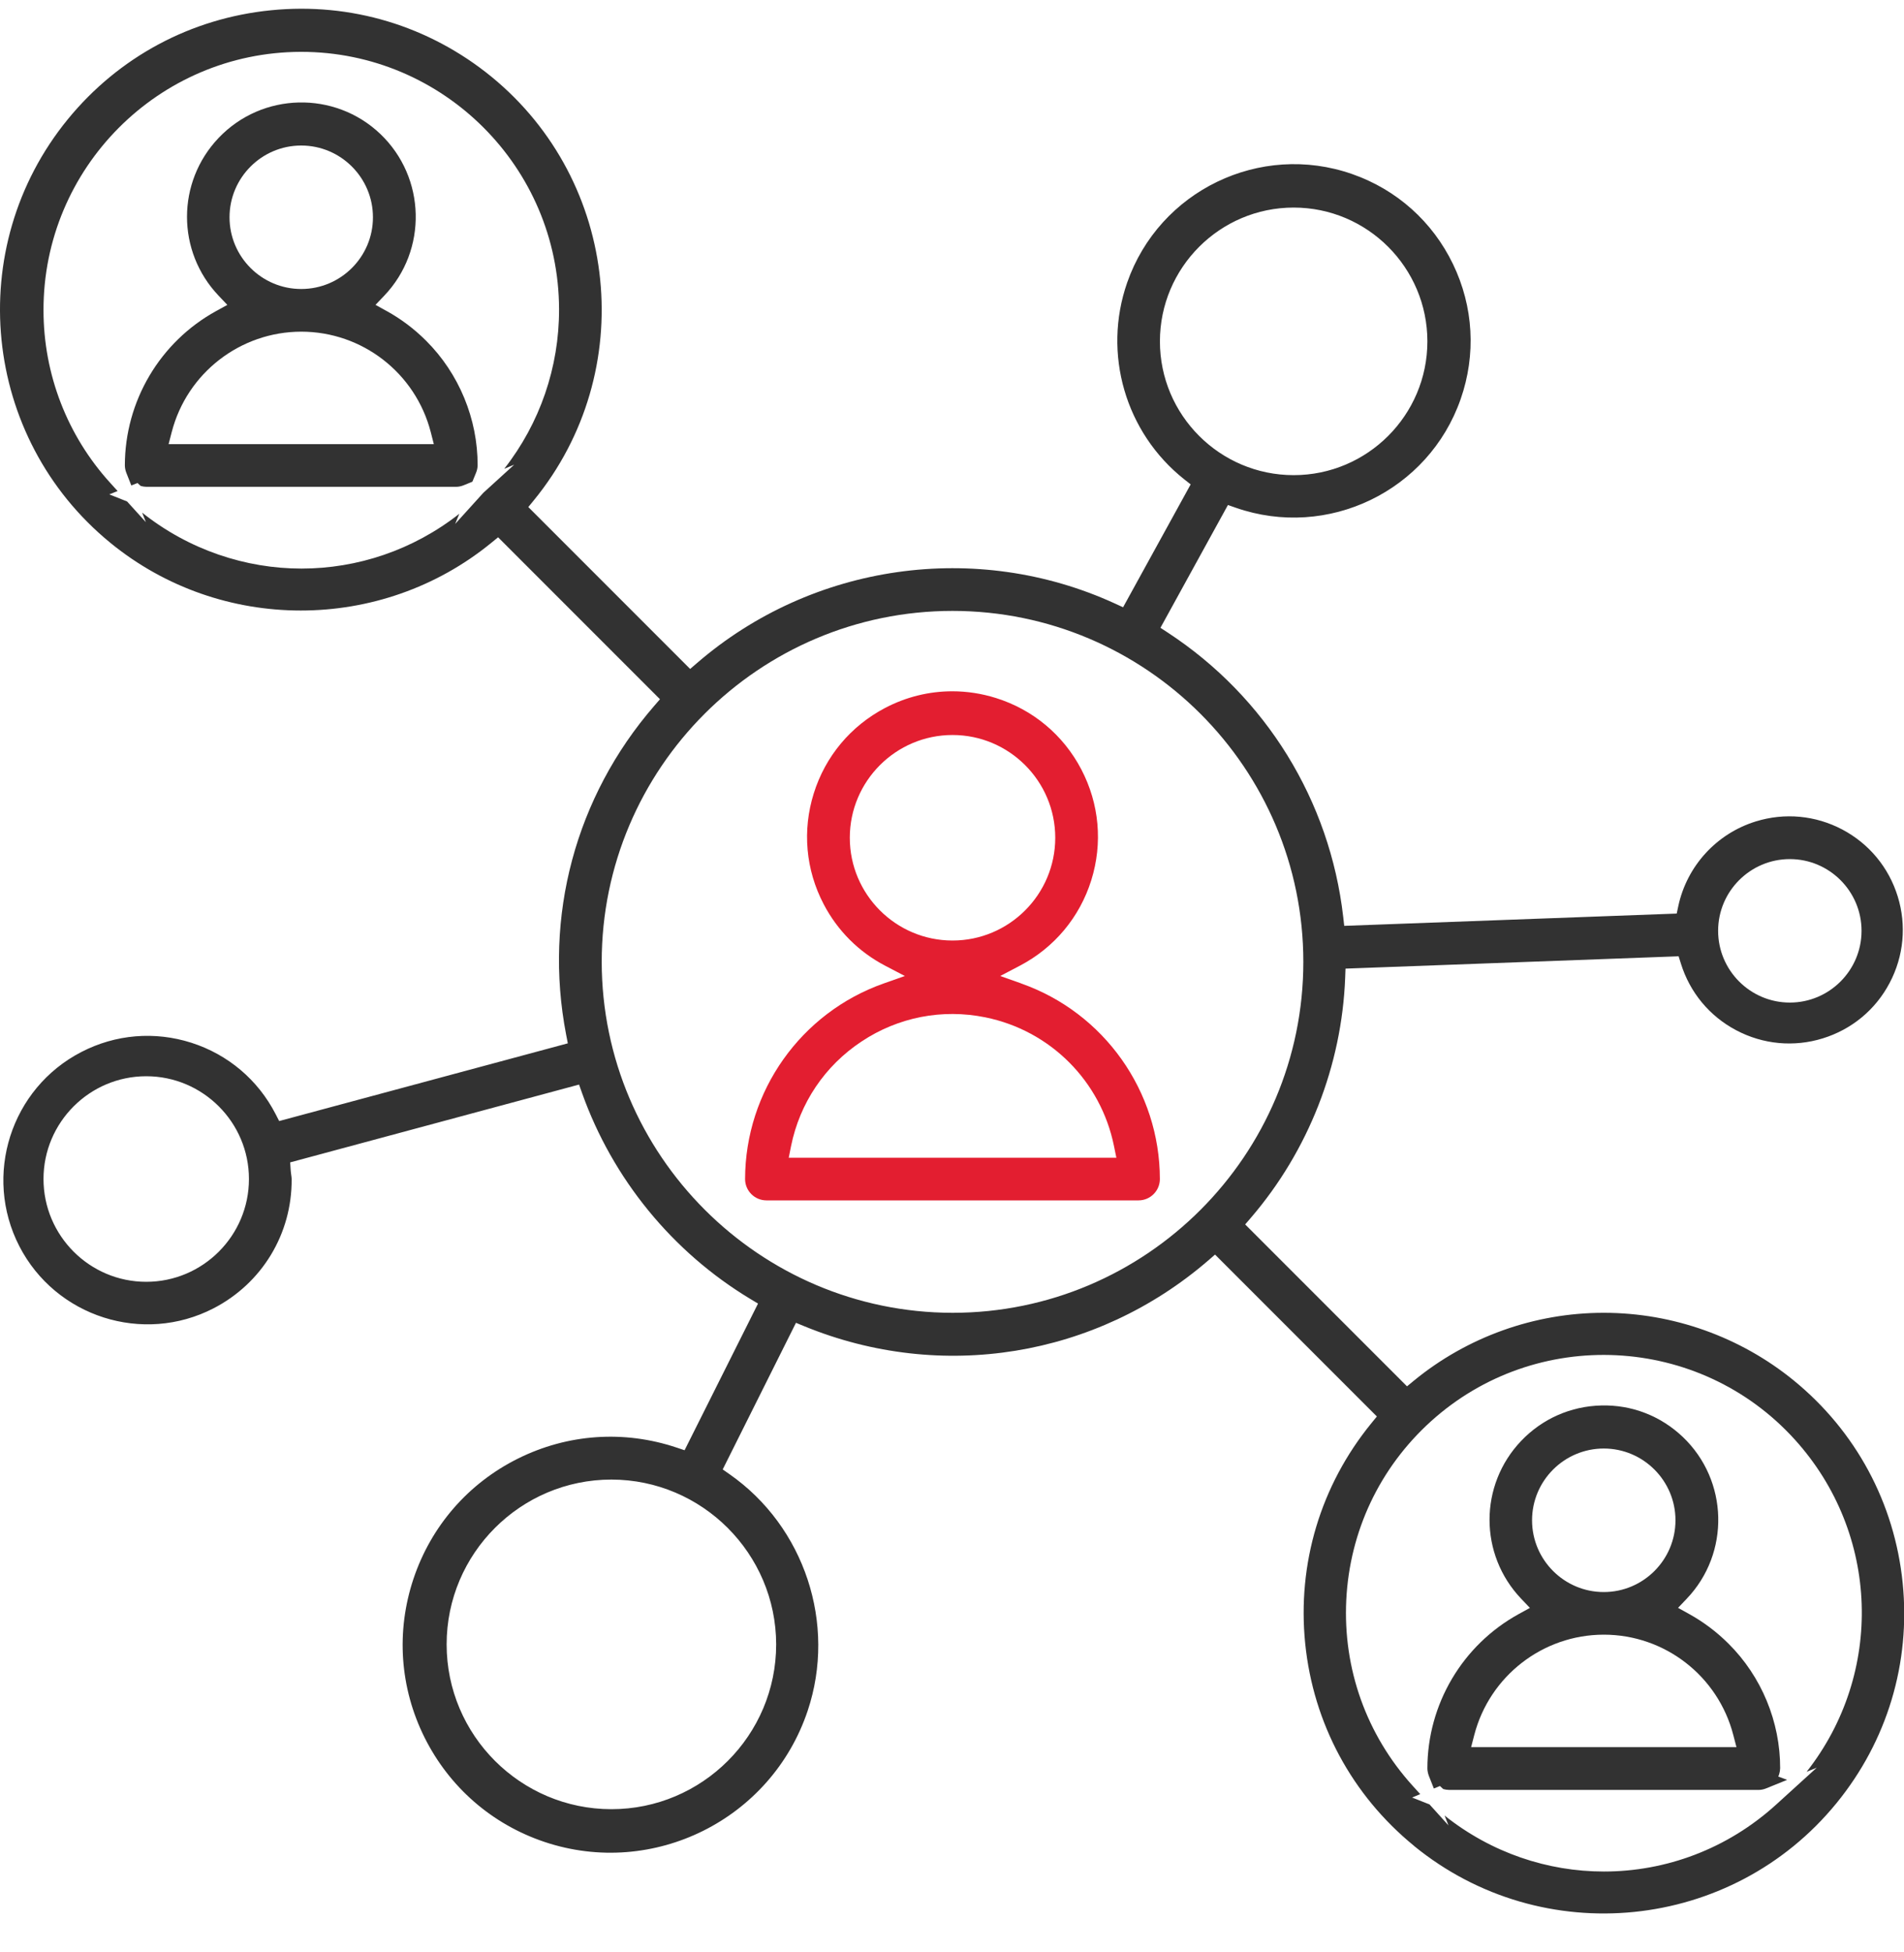
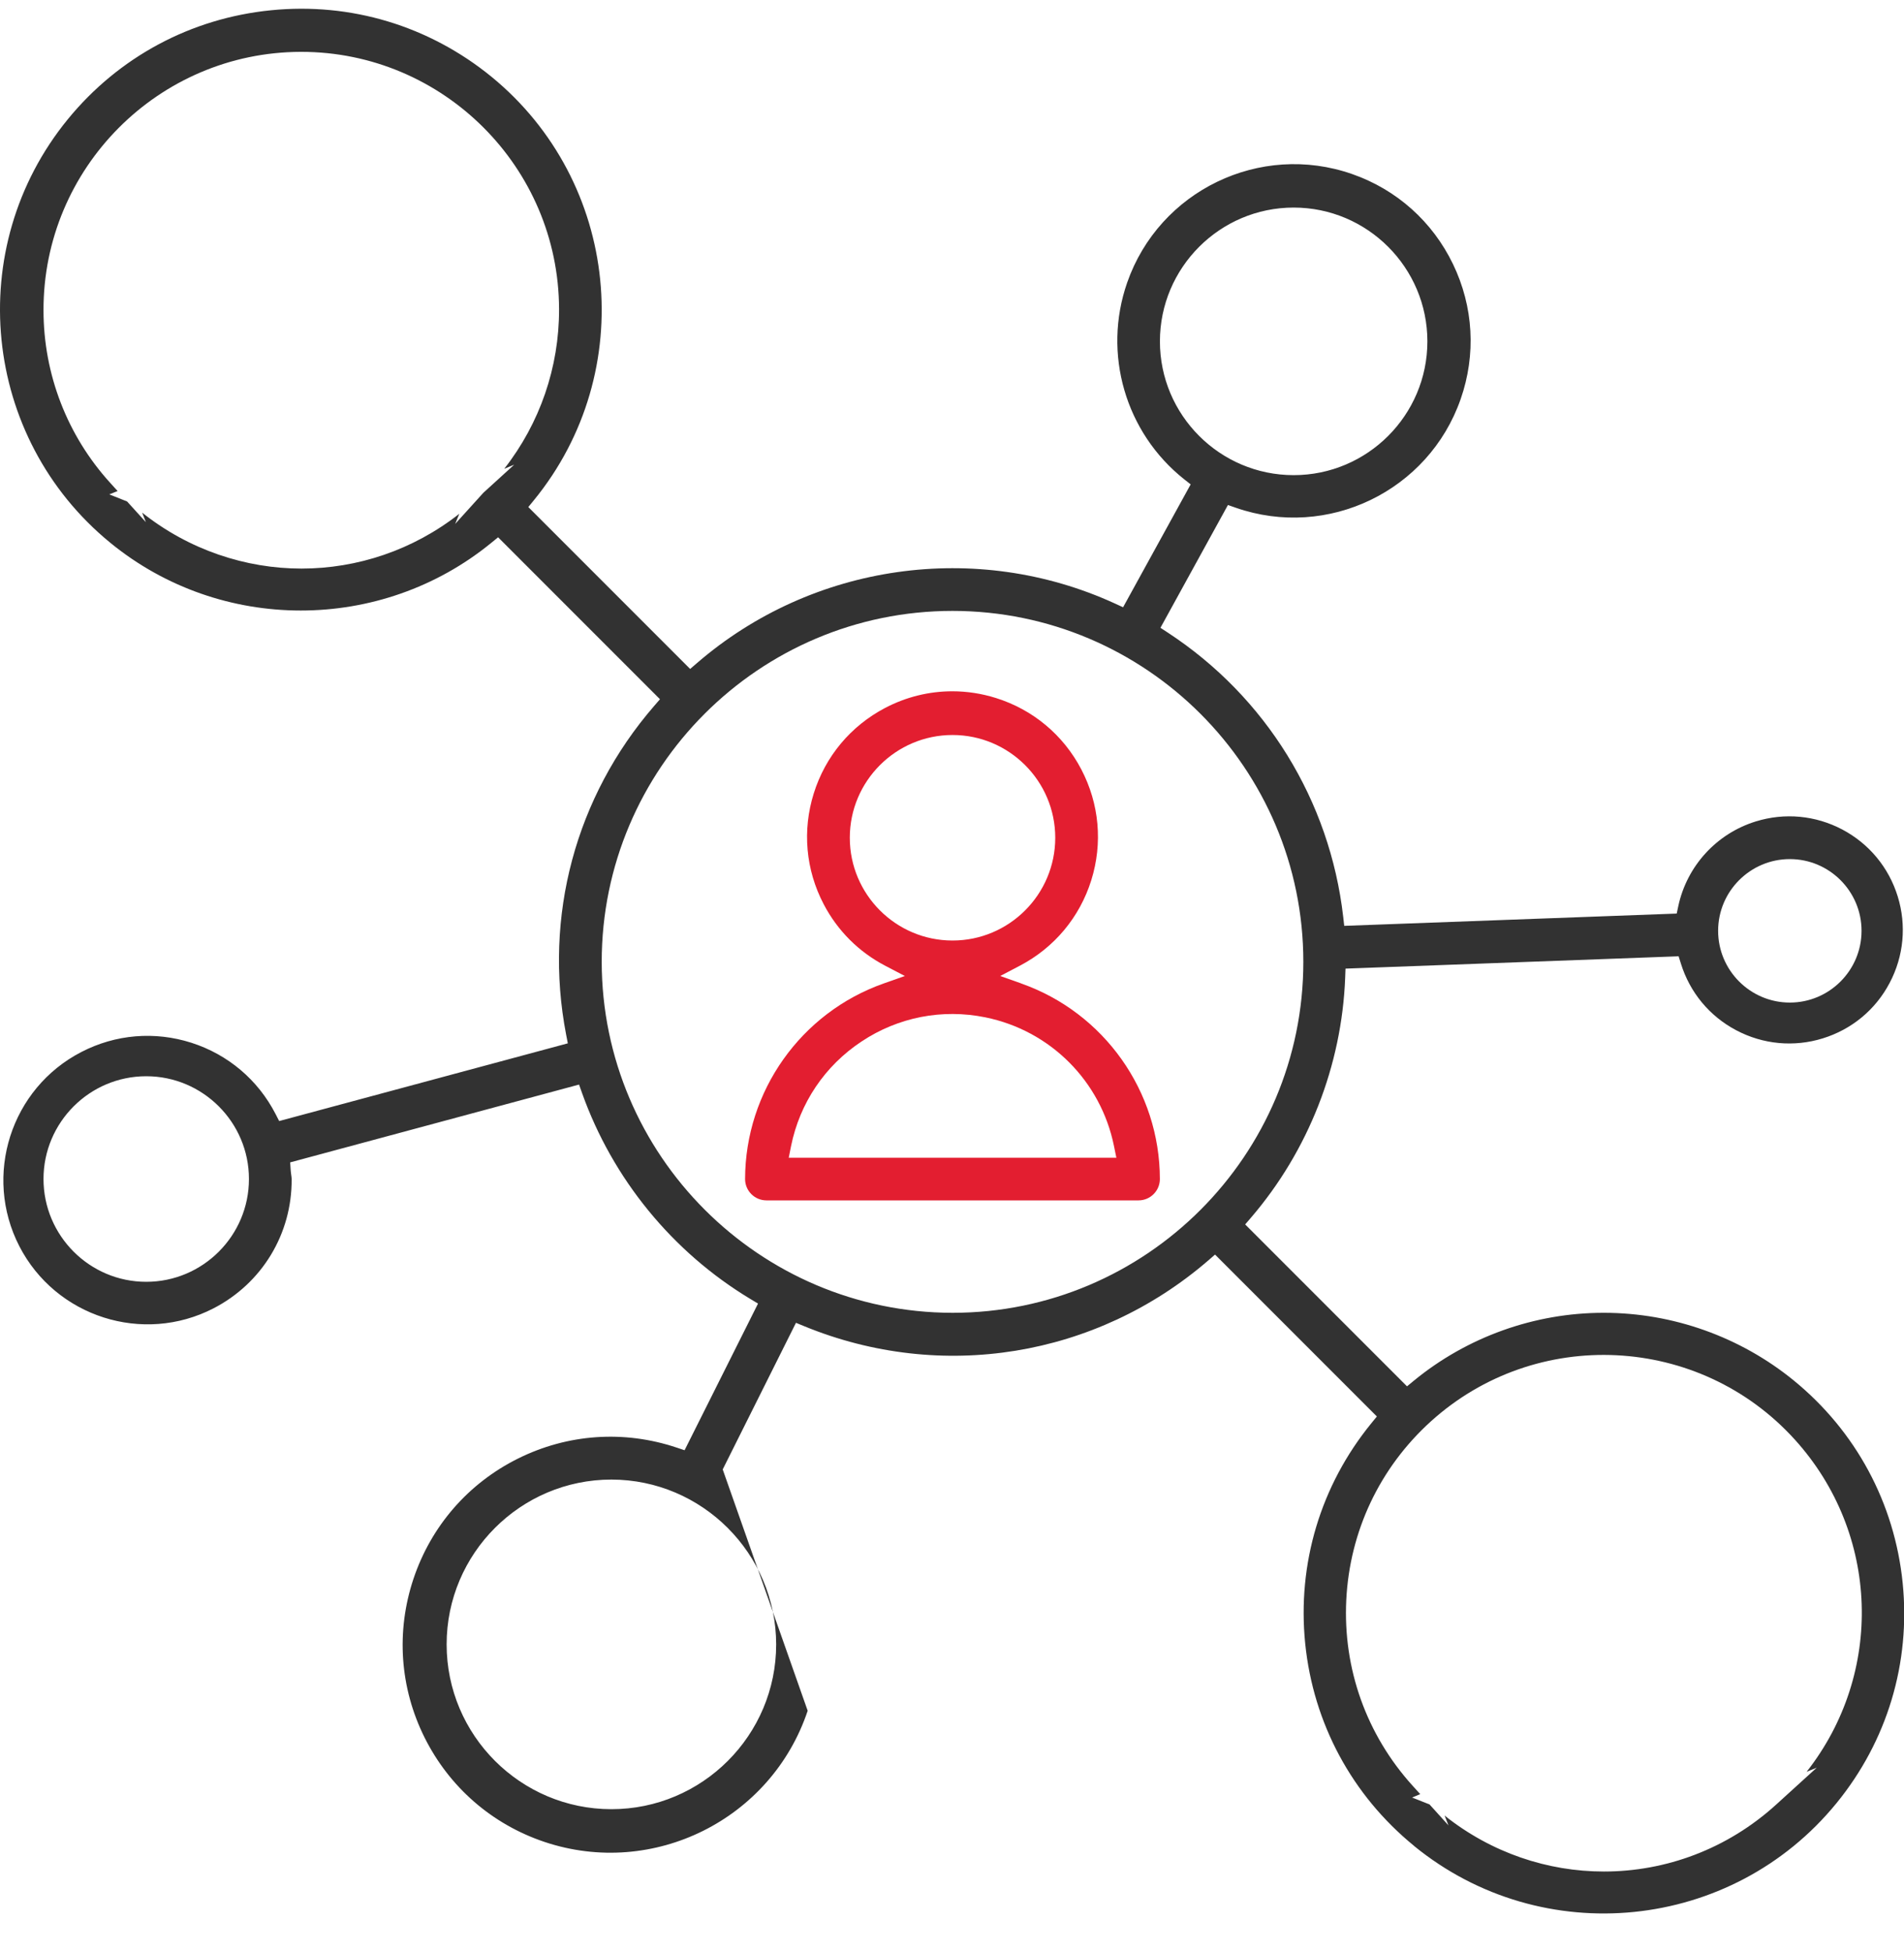
<svg xmlns="http://www.w3.org/2000/svg" width="40" height="41" viewBox="0 0 40 41" fill="none">
  <path d="M21.454 20.652L21.013 20.496L21.427 20.279C22.15 19.9 22.682 19.263 22.926 18.485C23.169 17.706 23.095 16.88 22.716 16.156C22.338 15.434 21.701 14.902 20.922 14.658C20.622 14.564 20.313 14.517 20.007 14.517C19.52 14.517 19.038 14.634 18.594 14.867C17.872 15.246 17.339 15.883 17.096 16.661C16.852 17.44 16.926 18.267 17.305 18.99C17.595 19.544 18.04 19.989 18.594 20.279L19.009 20.496L18.567 20.652C16.827 21.264 15.656 22.915 15.653 24.76C15.653 25.007 15.854 25.208 16.101 25.208H23.919C24.166 25.208 24.367 25.007 24.367 24.76C24.365 22.916 23.194 21.265 21.453 20.653L21.454 20.652ZM17.853 17.593C17.853 16.403 18.821 15.435 20.011 15.435C21.201 15.435 22.169 16.403 22.169 17.593C22.169 18.783 21.201 19.751 20.011 19.751C18.821 19.751 17.853 18.783 17.853 17.593ZM23.453 24.312H16.57L16.619 24.067C16.803 23.161 17.329 22.381 18.1 21.871C18.87 21.36 19.794 21.18 20.7 21.364C22.065 21.641 23.126 22.702 23.403 24.067L23.453 24.312Z" fill="#E31E30" />
-   <path d="M37.377 37.259C37.39 37.219 37.397 37.176 37.398 37.134C37.401 36.161 37.007 35.206 36.314 34.518C36.068 34.272 35.788 34.061 35.484 33.893L35.253 33.765L35.435 33.574C36.35 32.616 36.313 31.092 35.355 30.178C34.891 29.735 34.282 29.498 33.64 29.515C32.998 29.53 32.401 29.794 31.958 30.258C31.071 31.188 31.071 32.644 31.958 33.574L32.141 33.766L31.908 33.894C30.724 34.544 29.988 35.788 29.987 37.139C29.988 37.189 29.999 37.242 30.018 37.293L30.123 37.559L30.251 37.506L30.32 37.57C30.359 37.581 30.398 37.587 30.438 37.588H36.95C37.001 37.588 37.054 37.576 37.104 37.556L37.545 37.377L37.359 37.308L37.377 37.26V37.259ZM33.693 30.419C34.523 30.419 35.199 31.095 35.199 31.926C35.199 32.757 34.523 33.433 33.693 33.433C32.862 33.433 32.186 32.757 32.186 31.926C32.186 31.095 32.862 30.419 33.693 30.419ZM30.906 36.69L30.972 36.435C31.294 35.196 32.413 34.329 33.693 34.328C34.974 34.328 36.093 35.195 36.414 36.436L36.48 36.69H30.906Z" fill="#323232" />
-   <path d="M8.119 6.53L7.889 6.402L8.071 6.211C8.986 5.253 8.949 3.729 7.991 2.814C7.032 1.9 5.508 1.936 4.594 2.895C3.707 3.825 3.707 5.281 4.594 6.211L4.776 6.403L4.544 6.53C3.36 7.18 2.624 8.424 2.623 9.775C2.624 9.825 2.634 9.878 2.654 9.929L2.759 10.195L2.888 10.143L2.956 10.205C2.994 10.216 3.034 10.222 3.073 10.223H9.585C9.636 10.223 9.689 10.211 9.74 10.191L9.924 10.116L10.001 9.928C10.022 9.878 10.033 9.825 10.034 9.771C10.037 8.798 9.642 7.842 8.95 7.154C8.703 6.907 8.424 6.697 8.119 6.529V6.53ZM6.328 3.056C7.159 3.056 7.835 3.732 7.835 4.563C7.835 5.394 7.159 6.069 6.328 6.069C5.498 6.069 4.822 5.394 4.822 4.563C4.822 3.732 5.498 3.056 6.328 3.056ZM9.114 9.327H3.542L3.608 9.072C3.929 7.833 5.048 6.967 6.328 6.965C7.61 6.965 8.728 7.832 9.049 9.073L9.114 9.327Z" fill="#323232" />
-   <path d="M29.706 38.764C32.401 40.964 36.383 40.561 38.582 37.866C39.648 36.561 40.141 34.919 39.972 33.242C39.802 31.565 38.989 30.055 37.684 28.99C36.561 28.074 35.145 27.569 33.695 27.569H33.687C32.237 27.569 30.822 28.076 29.701 28.996L29.559 29.113L26.159 25.713L26.282 25.57C27.486 24.167 28.189 22.377 28.26 20.53L28.267 20.341L35.265 20.082L35.312 20.232C35.5 20.84 35.913 21.339 36.476 21.636C37.039 21.933 37.685 21.994 38.293 21.806C38.901 21.618 39.401 21.206 39.698 20.642C39.995 20.079 40.056 19.433 39.868 18.825C39.68 18.217 39.267 17.718 38.704 17.42C38.141 17.123 37.495 17.062 36.887 17.25C36.062 17.504 35.438 18.187 35.258 19.03L35.225 19.185L28.24 19.443L28.219 19.256C27.938 16.811 26.595 14.636 24.537 13.287L24.379 13.184L25.797 10.605L25.96 10.662C27.892 11.336 30.012 10.313 30.686 8.381C31.013 7.446 30.956 6.438 30.525 5.546C30.094 4.653 29.341 3.981 28.406 3.655C26.474 2.98 24.354 4.003 23.68 5.935C23.16 7.425 23.642 9.085 24.879 10.066L25.014 10.172L23.594 12.753L23.423 12.674C20.512 11.341 17.066 11.832 14.643 13.924L14.499 14.048L11.099 10.648L11.216 10.505C13.422 7.806 13.022 3.816 10.323 1.61C9.014 0.543 7.369 0.046 5.689 0.216C4.008 0.384 2.494 1.197 1.425 2.504C-0.782 5.203 -0.381 9.193 2.318 11.399C4.636 13.295 8.002 13.295 10.322 11.399L10.464 11.283L13.865 14.684L13.741 14.827C12.09 16.734 11.416 19.248 11.893 21.724L11.929 21.91L5.865 23.542L5.79 23.396C5.42 22.677 4.791 22.145 4.021 21.898C3.25 21.652 2.429 21.72 1.711 22.091C0.227 22.855 -0.358 24.685 0.406 26.17C1.171 27.655 3.002 28.24 4.486 27.475C5.506 26.948 6.136 25.909 6.127 24.76C6.127 24.735 6.123 24.705 6.118 24.672C6.114 24.641 6.109 24.609 6.107 24.577L6.096 24.41L12.165 22.776L12.228 22.954C12.87 24.755 14.125 26.291 15.763 27.278L15.925 27.375L14.382 30.455L14.214 30.399C13.108 30.029 11.924 30.111 10.88 30.631C9.836 31.151 9.058 32.047 8.687 33.153C8.317 34.26 8.399 35.443 8.919 36.487C9.44 37.531 10.335 38.31 11.441 38.681C13.724 39.445 16.203 38.21 16.968 35.926C17.578 34.103 16.903 32.06 15.327 30.959L15.183 30.858L16.722 27.779L16.897 27.851C19.776 29.031 23.027 28.502 25.383 26.47L25.526 26.346L28.926 29.746L28.81 29.888C27.744 31.194 27.251 32.836 27.42 34.513C27.59 36.189 28.402 37.699 29.708 38.764H29.706ZM37.602 18.041C38.432 18.041 39.108 18.717 39.108 19.547C39.108 20.378 38.432 21.054 37.602 21.054C36.771 21.054 36.095 20.378 36.095 19.547C36.095 18.717 36.771 18.041 37.602 18.041ZM24.368 7.169C24.368 5.62 25.629 4.359 27.178 4.359C28.727 4.359 29.987 5.62 29.987 7.169C29.987 8.718 28.727 9.978 27.178 9.978C25.629 9.978 24.368 8.718 24.368 7.169ZM10.155 10.348L9.562 11.003L9.65 10.789C8.673 11.556 7.503 11.94 6.333 11.94C5.162 11.94 3.969 11.548 2.986 10.765L3.065 10.966L2.67 10.531L2.296 10.382L2.471 10.312L2.315 10.14C1.412 9.147 0.915 7.86 0.914 6.518C0.907 3.532 3.33 1.097 6.316 1.089H6.329C9.309 1.089 11.738 3.511 11.745 6.492C11.748 7.714 11.341 8.89 10.593 9.845L10.802 9.759L10.154 10.349L10.155 10.348ZM3.072 26.918C1.882 26.918 0.914 25.949 0.914 24.759C0.914 23.57 1.882 22.601 3.072 22.601C4.262 22.601 5.23 23.57 5.23 24.759C5.23 25.949 4.262 26.918 3.072 26.918ZM16.306 34.532C16.306 36.441 14.753 37.993 12.845 37.993C10.936 37.993 9.383 36.44 9.383 34.532C9.383 32.624 10.936 31.071 12.845 31.071C14.751 31.073 16.303 32.626 16.306 34.532ZM20.011 27.569C15.952 27.564 12.646 24.258 12.641 20.199C12.641 16.135 15.947 12.829 20.011 12.829C24.075 12.829 27.381 16.135 27.381 20.199C27.381 24.263 24.075 27.569 20.011 27.569ZM28.283 33.6C28.355 32.156 28.984 30.825 30.056 29.853C32.268 27.848 35.7 28.018 37.705 30.23C39.496 32.207 39.579 35.142 37.954 37.208L38.166 37.122L37.318 37.893C36.286 38.833 34.991 39.302 33.696 39.302C32.514 39.302 31.332 38.91 30.349 38.127L30.43 38.333L30.032 37.893L29.666 37.748L29.837 37.677L29.679 37.503C28.707 36.431 28.212 35.045 28.283 33.6Z" fill="#323232" />
+   <path d="M29.706 38.764C32.401 40.964 36.383 40.561 38.582 37.866C39.648 36.561 40.141 34.919 39.972 33.242C39.802 31.565 38.989 30.055 37.684 28.99C36.561 28.074 35.145 27.569 33.695 27.569H33.687C32.237 27.569 30.822 28.076 29.701 28.996L29.559 29.113L26.159 25.713L26.282 25.57C27.486 24.167 28.189 22.377 28.26 20.53L28.267 20.341L35.265 20.082L35.312 20.232C35.5 20.84 35.913 21.339 36.476 21.636C37.039 21.933 37.685 21.994 38.293 21.806C38.901 21.618 39.401 21.206 39.698 20.642C39.995 20.079 40.056 19.433 39.868 18.825C39.68 18.217 39.267 17.718 38.704 17.42C38.141 17.123 37.495 17.062 36.887 17.25C36.062 17.504 35.438 18.187 35.258 19.03L35.225 19.185L28.24 19.443L28.219 19.256C27.938 16.811 26.595 14.636 24.537 13.287L24.379 13.184L25.797 10.605L25.96 10.662C27.892 11.336 30.012 10.313 30.686 8.381C31.013 7.446 30.956 6.438 30.525 5.546C30.094 4.653 29.341 3.981 28.406 3.655C26.474 2.98 24.354 4.003 23.68 5.935C23.16 7.425 23.642 9.085 24.879 10.066L25.014 10.172L23.594 12.753L23.423 12.674C20.512 11.341 17.066 11.832 14.643 13.924L14.499 14.048L11.099 10.648L11.216 10.505C13.422 7.806 13.022 3.816 10.323 1.61C9.014 0.543 7.369 0.046 5.689 0.216C4.008 0.384 2.494 1.197 1.425 2.504C-0.782 5.203 -0.381 9.193 2.318 11.399C4.636 13.295 8.002 13.295 10.322 11.399L10.464 11.283L13.865 14.684L13.741 14.827C12.09 16.734 11.416 19.248 11.893 21.724L11.929 21.91L5.865 23.542L5.79 23.396C5.42 22.677 4.791 22.145 4.021 21.898C3.25 21.652 2.429 21.72 1.711 22.091C0.227 22.855 -0.358 24.685 0.406 26.17C1.171 27.655 3.002 28.24 4.486 27.475C5.506 26.948 6.136 25.909 6.127 24.76C6.127 24.735 6.123 24.705 6.118 24.672C6.114 24.641 6.109 24.609 6.107 24.577L6.096 24.41L12.165 22.776L12.228 22.954C12.87 24.755 14.125 26.291 15.763 27.278L15.925 27.375L14.382 30.455L14.214 30.399C13.108 30.029 11.924 30.111 10.88 30.631C9.836 31.151 9.058 32.047 8.687 33.153C8.317 34.26 8.399 35.443 8.919 36.487C9.44 37.531 10.335 38.31 11.441 38.681C13.724 39.445 16.203 38.21 16.968 35.926L15.183 30.858L16.722 27.779L16.897 27.851C19.776 29.031 23.027 28.502 25.383 26.47L25.526 26.346L28.926 29.746L28.81 29.888C27.744 31.194 27.251 32.836 27.42 34.513C27.59 36.189 28.402 37.699 29.708 38.764H29.706ZM37.602 18.041C38.432 18.041 39.108 18.717 39.108 19.547C39.108 20.378 38.432 21.054 37.602 21.054C36.771 21.054 36.095 20.378 36.095 19.547C36.095 18.717 36.771 18.041 37.602 18.041ZM24.368 7.169C24.368 5.62 25.629 4.359 27.178 4.359C28.727 4.359 29.987 5.62 29.987 7.169C29.987 8.718 28.727 9.978 27.178 9.978C25.629 9.978 24.368 8.718 24.368 7.169ZM10.155 10.348L9.562 11.003L9.65 10.789C8.673 11.556 7.503 11.94 6.333 11.94C5.162 11.94 3.969 11.548 2.986 10.765L3.065 10.966L2.67 10.531L2.296 10.382L2.471 10.312L2.315 10.14C1.412 9.147 0.915 7.86 0.914 6.518C0.907 3.532 3.33 1.097 6.316 1.089H6.329C9.309 1.089 11.738 3.511 11.745 6.492C11.748 7.714 11.341 8.89 10.593 9.845L10.802 9.759L10.154 10.349L10.155 10.348ZM3.072 26.918C1.882 26.918 0.914 25.949 0.914 24.759C0.914 23.57 1.882 22.601 3.072 22.601C4.262 22.601 5.23 23.57 5.23 24.759C5.23 25.949 4.262 26.918 3.072 26.918ZM16.306 34.532C16.306 36.441 14.753 37.993 12.845 37.993C10.936 37.993 9.383 36.44 9.383 34.532C9.383 32.624 10.936 31.071 12.845 31.071C14.751 31.073 16.303 32.626 16.306 34.532ZM20.011 27.569C15.952 27.564 12.646 24.258 12.641 20.199C12.641 16.135 15.947 12.829 20.011 12.829C24.075 12.829 27.381 16.135 27.381 20.199C27.381 24.263 24.075 27.569 20.011 27.569ZM28.283 33.6C28.355 32.156 28.984 30.825 30.056 29.853C32.268 27.848 35.7 28.018 37.705 30.23C39.496 32.207 39.579 35.142 37.954 37.208L38.166 37.122L37.318 37.893C36.286 38.833 34.991 39.302 33.696 39.302C32.514 39.302 31.332 38.91 30.349 38.127L30.43 38.333L30.032 37.893L29.666 37.748L29.837 37.677L29.679 37.503C28.707 36.431 28.212 35.045 28.283 33.6Z" fill="#323232" />
</svg>